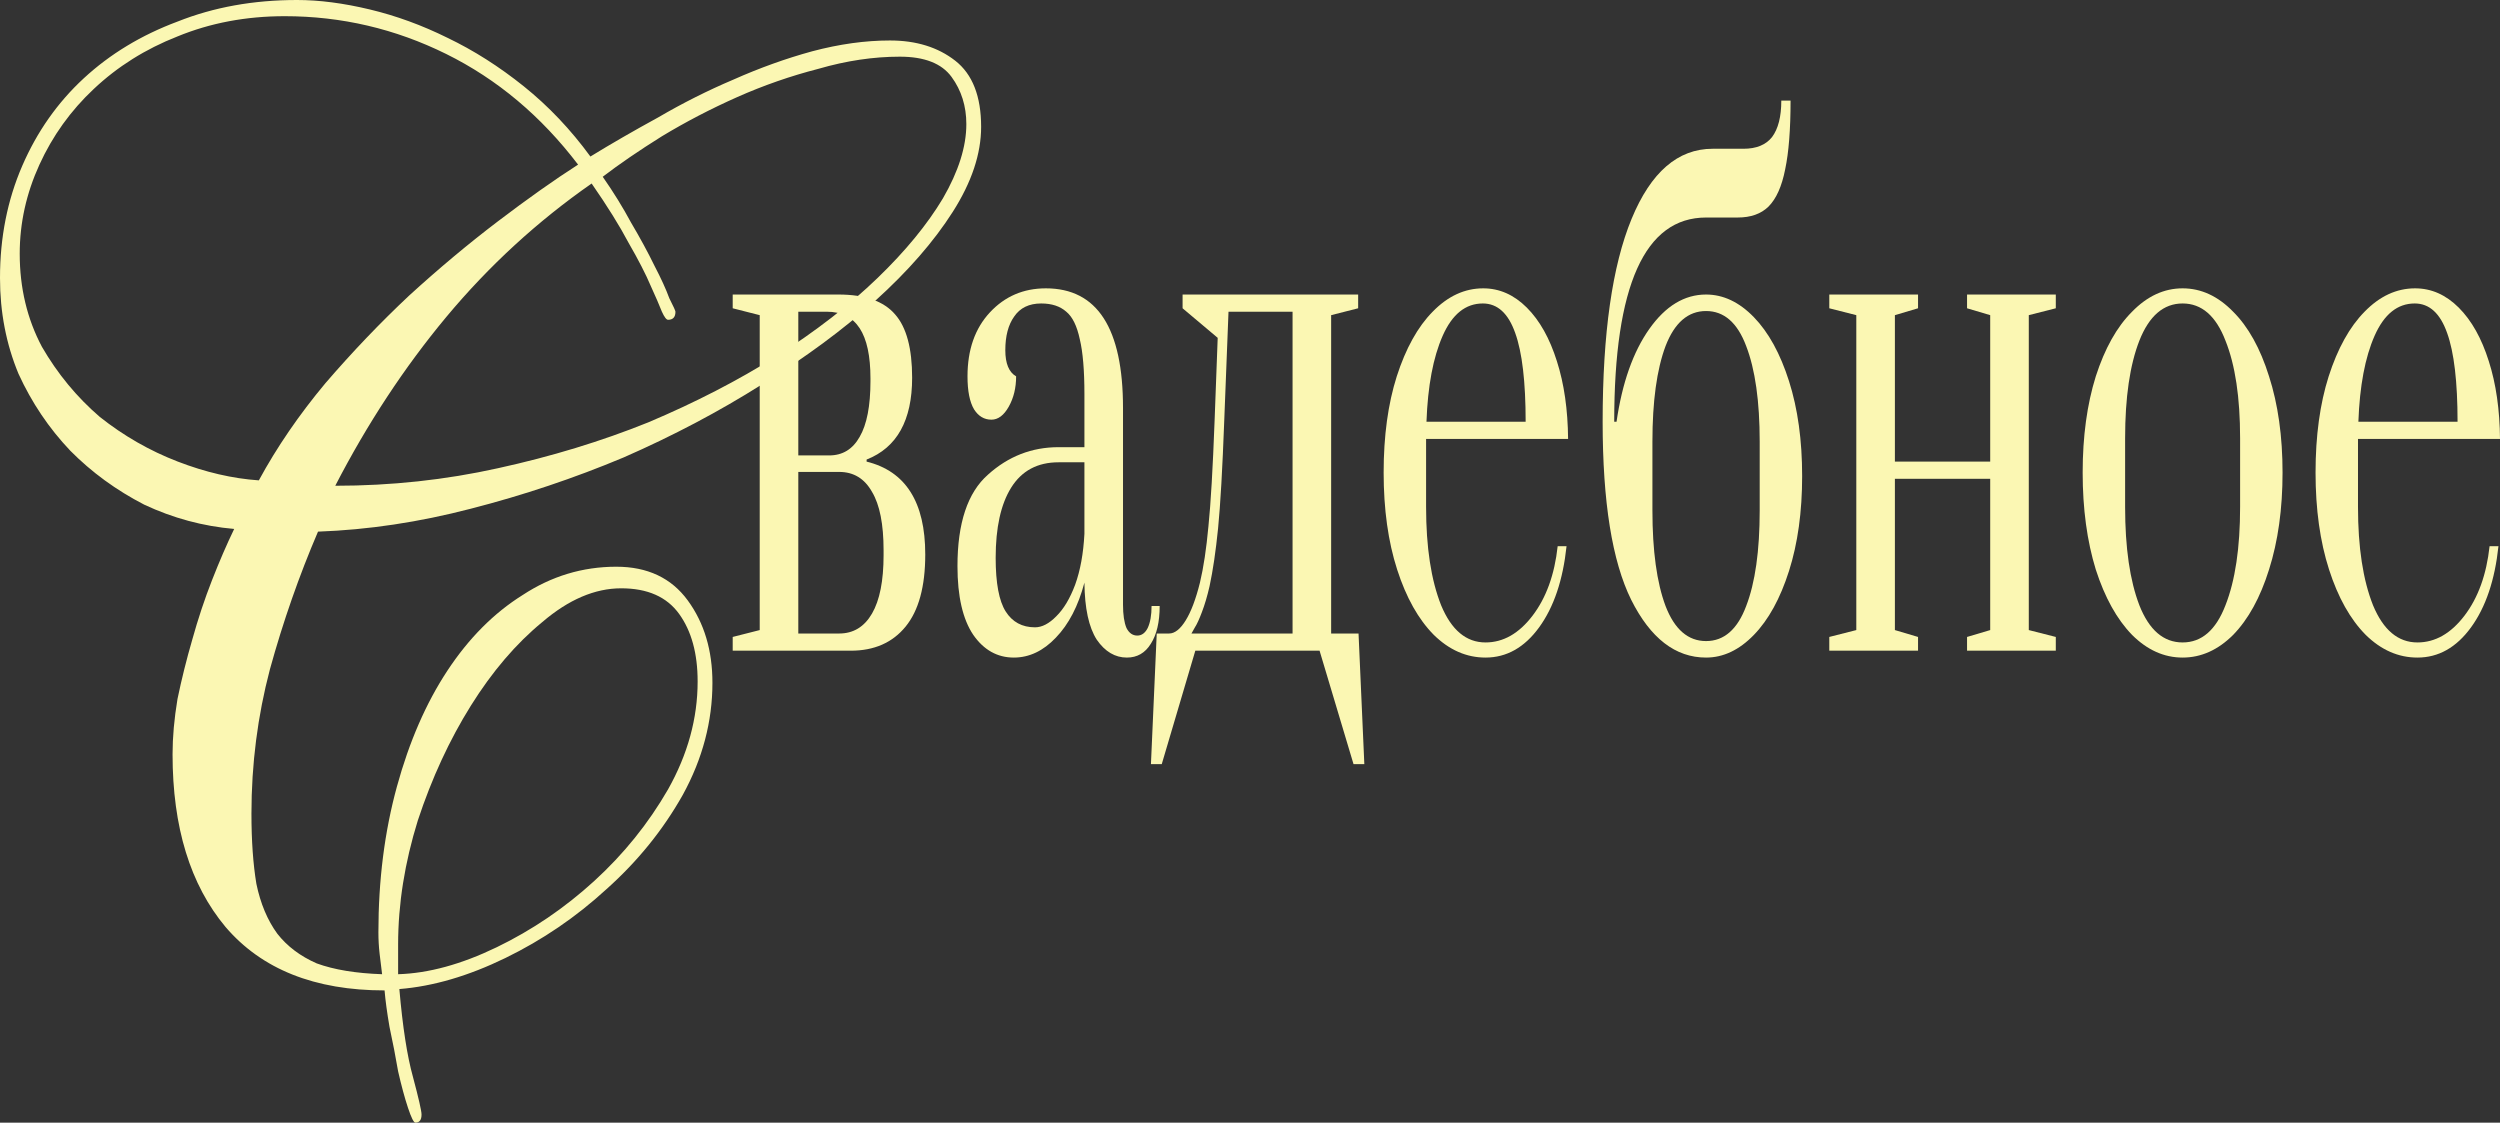
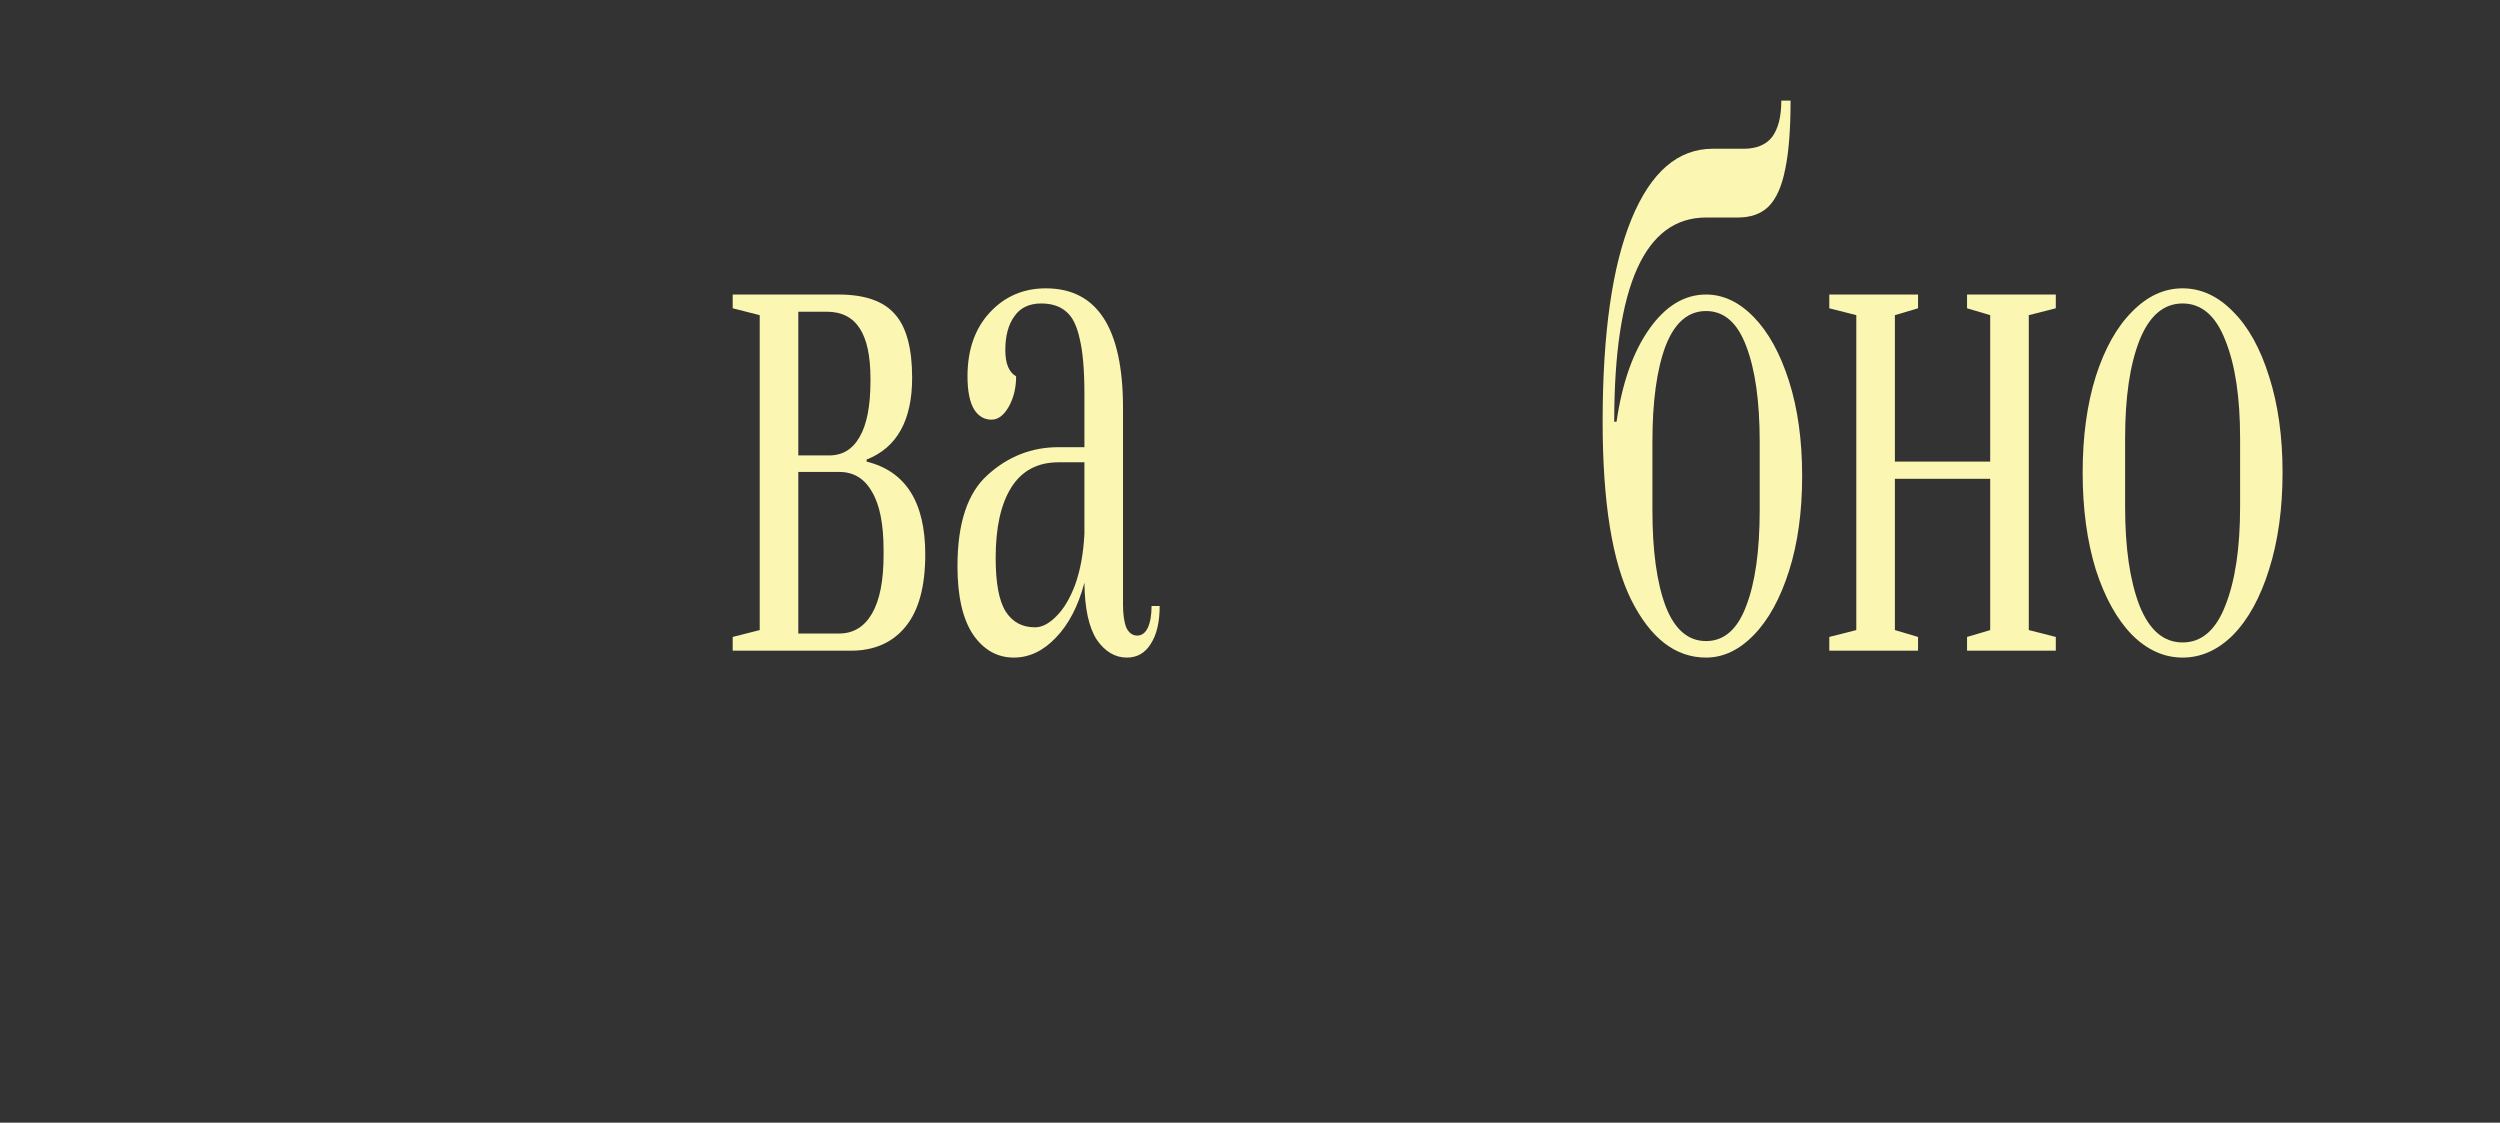
<svg xmlns="http://www.w3.org/2000/svg" width="795" height="357" viewBox="0 0 795 357" fill="none">
  <rect x="0" y="0" width="795" height="357" fill="#333333" stroke="none" />
  <path d="M233 202.549L241.59 200.363V100.22L233 98.033V93.66H266.622C275.048 93.66 281.061 95.774 284.661 100.001C288.26 104.083 290.06 110.788 290.06 120.117C290.06 133.674 285.233 142.347 275.58 146.137V146.793C288.015 149.854 294.232 159.693 294.232 176.311C294.232 186.515 292.146 194.168 287.974 199.269C283.802 204.371 277.993 206.922 270.549 206.922H233V202.549ZM263.677 144.825C267.931 144.825 271.163 142.857 273.371 138.921C275.662 134.985 276.807 129.082 276.807 121.21V120.336C276.807 113.193 275.662 107.873 273.371 104.374C271.081 100.876 267.604 99.126 262.941 99.126H253.861V144.825H263.677ZM266.868 201.456C271.367 201.456 274.844 199.342 277.298 195.115C279.752 190.888 280.979 184.693 280.979 176.53V174.999C280.979 166.69 279.752 160.495 277.298 156.413C274.926 152.186 271.449 150.073 266.868 150.073H253.861V201.456H266.868Z" fill="#FBF7B3" />
  <path d="M322.391 209.109C317.155 209.109 312.86 206.704 309.506 201.893C306.152 196.937 304.475 189.649 304.475 180.028C304.475 166.326 307.707 156.632 314.169 150.947C320.632 145.116 328.117 142.201 336.625 142.201H344.846V125.365C344.846 117.785 344.356 111.954 343.374 107.873C342.474 103.645 341.042 100.73 339.079 99.126C337.116 97.377 334.457 96.503 331.103 96.503C327.258 96.503 324.395 97.887 322.513 100.657C320.632 103.281 319.691 106.852 319.691 111.371C319.691 115.598 320.836 118.368 323.127 119.68C323.127 123.324 322.35 126.531 320.795 129.301C319.241 132.07 317.401 133.455 315.274 133.455C312.983 133.455 311.142 132.362 309.752 130.175C308.361 127.843 307.666 124.344 307.666 119.68C307.666 111.225 310.038 104.447 314.783 99.345C319.527 94.243 325.458 91.692 332.576 91.692C348.937 91.692 357.117 104.374 357.117 129.738V192.273C357.117 195.479 357.486 197.958 358.222 199.707C359.04 201.31 360.185 202.112 361.658 202.112C363.048 202.112 364.153 201.31 364.971 199.707C365.789 197.958 366.198 195.625 366.198 192.71H368.775C368.775 197.812 367.834 201.82 365.952 204.736C364.153 207.651 361.617 209.109 358.344 209.109C354.581 209.109 351.391 207.214 348.773 203.424C346.237 199.488 344.928 193.439 344.846 185.276C342.883 192.71 339.856 198.541 335.766 202.768C331.757 206.995 327.299 209.109 322.391 209.109ZM329.14 199.488C331.348 199.488 333.598 198.322 335.889 195.99C338.261 193.657 340.265 190.305 341.901 185.932C343.538 181.413 344.519 176.019 344.846 169.751V147.011H336.625C329.917 147.011 324.886 149.708 321.532 155.102C318.259 160.349 316.623 167.783 316.623 177.404C316.623 185.421 317.687 191.106 319.814 194.459C321.941 197.812 325.049 199.488 329.14 199.488Z" fill="#FBF7B3" />
-   <path d="M433.858 243H430.422L419.623 206.922H380.111L369.435 243H365.999L367.84 201.456H371.767C373.566 201.456 375.325 200.071 377.043 197.302C378.761 194.532 380.275 190.523 381.583 185.276C382.729 180.465 383.629 174.489 384.283 167.346C385.019 160.203 385.674 148.979 386.246 133.674L387.228 107.435L376.062 98.033V93.66H431.894V98.033L423.305 100.22V201.456H432.017L433.858 243ZM411.034 99.126H390.664L389.314 133.674C388.741 149.125 388.087 160.568 387.351 168.002C386.615 175.29 385.715 181.413 384.651 186.369C383.915 189.576 383.097 192.345 382.197 194.678C381.379 196.864 380.643 198.468 379.988 199.488C379.416 200.508 379.047 201.164 378.884 201.456H411.034V99.126Z" fill="#FBF7B3" />
-   <path d="M472.393 209.109C466.339 209.109 460.858 206.704 455.95 201.893C451.042 196.937 447.156 190.013 444.293 181.121C441.429 172.229 439.998 161.953 439.998 150.291C439.998 138.63 441.388 128.426 444.17 119.68C447.033 110.788 450.837 103.937 455.582 99.126C460.408 94.17 465.767 91.692 471.657 91.692C476.811 91.692 481.433 93.733 485.523 97.814C489.613 101.896 492.804 107.581 495.094 114.869C497.385 122.012 498.571 130.248 498.653 139.577H453.496V161.224C453.496 174.051 455.091 184.474 458.281 192.491C461.554 200.363 466.258 204.298 472.393 204.298C478.038 204.298 483.028 201.456 487.363 195.771C491.699 190.086 494.358 182.725 495.34 173.687H498.162C497.017 184.474 494.112 193.074 489.45 199.488C484.787 205.902 479.101 209.109 472.393 209.109ZM485.155 134.111C485.155 121.429 484.05 112.027 481.842 105.905C479.633 99.637 476.197 96.503 471.534 96.503C466.053 96.503 461.799 99.928 458.772 106.779C455.745 113.63 454.028 122.741 453.618 134.111H485.155Z" fill="#FBF7B3" />
  <path d="M542.527 209.109C532.792 209.109 524.857 202.987 518.721 190.742C512.668 178.497 509.641 159.62 509.641 134.111C509.641 105.978 512.709 84.477 518.844 69.608C524.98 54.74 533.569 47.306 544.613 47.306H554.43C558.52 47.306 561.547 46.067 563.51 43.589C565.474 40.965 566.455 37.102 566.455 32H569.4C569.4 41.183 568.828 48.472 567.682 53.865C566.619 59.259 564.86 63.194 562.406 65.672C560.033 68.005 556.761 69.171 552.589 69.171H542.527C523.057 69.171 513.322 90.818 513.322 134.111H514.058C515.858 121.721 519.335 111.881 524.489 104.593C529.643 97.304 535.655 93.66 542.527 93.66C548.008 93.66 553.08 96.065 557.743 100.876C562.406 105.686 566.128 112.464 568.909 121.21C571.691 129.956 573.082 140.015 573.082 151.384C573.082 162.754 571.691 172.812 568.909 181.559C566.128 190.305 562.406 197.083 557.743 201.893C553.08 206.704 548.008 209.109 542.527 209.109ZM542.527 203.861C548.253 203.861 552.507 200.144 555.289 192.71C558.152 185.276 559.584 175.145 559.584 162.317V140.452C559.584 127.624 558.152 117.493 555.289 110.059C552.507 102.625 548.253 98.908 542.527 98.908C536.801 98.908 532.506 102.625 529.643 110.059C526.861 117.493 525.47 127.624 525.47 140.452V162.317C525.47 175.145 526.861 185.276 529.643 192.71C532.506 200.144 536.801 203.861 542.527 203.861Z" fill="#FBF7B3" />
  <path d="M581.714 206.922V202.549L590.304 200.363V100.22L581.714 98.033V93.66H609.937V98.033L602.575 100.22V146.793H632.884V100.22L625.521 98.033V93.66H653.745V98.033L645.155 100.22V200.363L653.745 202.549V206.922H625.521V202.549L632.884 200.363V152.259H602.575V200.363L609.937 202.549V206.922H581.714Z" fill="#FBF7B3" />
  <path d="M694.07 209.109C688.18 209.109 682.821 206.704 677.995 201.893C673.168 196.937 669.324 190.013 666.46 181.121C663.679 172.084 662.288 161.807 662.288 150.291C662.288 138.775 663.679 128.572 666.46 119.68C669.324 110.788 673.168 103.937 677.995 99.126C682.821 94.17 688.18 91.692 694.07 91.692C699.96 91.692 705.318 94.17 710.145 99.126C714.971 103.937 718.775 110.788 721.557 119.68C724.42 128.572 725.851 138.775 725.851 150.291C725.851 161.807 724.42 172.084 721.557 181.121C718.775 190.013 714.971 196.937 710.145 201.893C705.318 206.704 699.96 209.109 694.07 209.109ZM694.07 204.298C700.123 204.298 704.664 200.363 707.691 192.491C710.799 184.62 712.353 174.197 712.353 161.224V139.359C712.353 126.385 710.799 116.036 707.691 108.31C704.664 100.438 700.123 96.503 694.07 96.503C688.016 96.503 683.435 100.438 680.326 108.31C677.3 116.036 675.786 126.385 675.786 139.359V161.224C675.786 174.197 677.3 184.62 680.326 192.491C683.435 200.363 688.016 204.298 694.07 204.298Z" fill="#FBF7B3" />
-   <path d="M768.74 209.109C762.687 209.109 757.206 206.704 752.297 201.893C747.389 196.937 743.503 190.013 740.64 181.121C737.777 172.229 736.345 161.953 736.345 150.291C736.345 138.63 737.736 128.426 740.517 119.68C743.38 110.788 747.184 103.937 751.929 99.126C756.756 94.17 762.114 91.692 768.004 91.692C773.158 91.692 777.78 93.733 781.87 97.814C785.96 101.896 789.151 107.581 791.441 114.869C793.732 122.012 794.918 130.248 795 139.577H749.843V161.224C749.843 174.051 751.438 184.474 754.629 192.491C757.901 200.363 762.605 204.298 768.74 204.298C774.385 204.298 779.375 201.456 783.711 195.771C788.046 190.086 790.705 182.725 791.687 173.687H794.509C793.364 184.474 790.46 193.074 785.797 199.488C781.134 205.902 775.448 209.109 768.74 209.109ZM781.502 134.111C781.502 121.429 780.398 112.027 778.189 105.905C775.98 99.637 772.544 96.503 767.881 96.503C762.4 96.503 758.146 99.928 755.12 106.779C752.093 113.63 750.375 122.741 749.966 134.111H781.502Z" fill="#FBF7B3" />
-   <path d="M221.849 216.689C221.849 207.821 219.889 200.669 215.97 195.234C212.05 189.799 205.91 187.082 197.548 187.082C189.186 187.082 180.824 190.657 172.462 197.809C164.1 204.674 156.523 213.542 149.729 224.412C142.935 235.282 137.317 247.44 132.874 260.885C128.693 274.329 126.603 287.488 126.603 300.361V309.8C136.271 309.514 146.724 306.654 157.96 301.219C169.196 295.784 179.518 288.775 188.925 280.194C198.332 271.612 206.171 261.886 212.442 251.016C218.714 239.859 221.849 228.417 221.849 216.689ZM286.131 18.022C277.769 18.022 269.146 19.309 260.261 21.883C251.377 24.172 242.754 27.175 234.392 30.894C226.03 34.613 218.06 38.761 210.482 43.338C203.166 47.915 196.894 52.206 191.668 56.21C195.065 61.073 198.07 65.936 200.683 70.799C203.558 75.662 206.04 80.239 208.131 84.53C210.221 88.535 211.789 91.968 212.834 94.828C214.141 97.403 214.794 98.833 214.794 99.119C214.794 100.835 214.01 101.694 212.442 101.694C211.92 101.694 211.266 100.835 210.482 99.119C209.698 97.117 208.523 94.399 206.955 90.966C205.387 87.248 203.035 82.671 199.899 77.236C197.025 71.8 193.106 65.507 188.141 58.356C170.894 70.37 155.477 84.53 141.889 100.835C128.563 116.855 116.804 134.733 106.613 154.471C124.382 154.471 141.628 152.612 158.352 148.893C175.337 145.174 191.276 140.311 206.171 134.304C221.065 128.011 234.653 121.002 246.935 113.279C259.477 105.269 270.191 96.974 279.075 88.392C287.96 79.81 294.884 71.371 299.849 63.076C304.814 54.494 307.296 46.627 307.296 39.476C307.296 33.755 305.729 28.749 302.593 24.458C299.457 20.167 293.97 18.022 286.131 18.022ZM90.543 5.149C78.261 5.149 66.894 7.294 56.442 11.585C46.251 15.59 37.367 21.168 29.789 28.32C22.472 35.185 16.724 43.195 12.543 52.349C8.362 61.502 6.271 70.942 6.271 80.668C6.271 91.538 8.623 101.407 13.327 110.275C18.291 118.857 24.432 126.294 31.749 132.588C39.327 138.595 47.558 143.315 56.442 146.748C65.327 150.18 73.95 152.183 82.312 152.755C88.06 142.171 95.116 131.873 103.477 121.861C112.1 111.849 120.985 102.552 130.131 93.97C139.538 85.388 148.945 77.522 158.352 70.37C167.759 63.219 176.251 57.212 183.829 52.349C172.07 36.901 158.09 25.173 141.889 17.163C125.688 9.154 108.573 5.149 90.543 5.149ZM312 40.334C312 48.916 308.995 57.927 302.985 67.367C296.975 76.806 288.744 86.246 278.291 95.686C268.101 104.84 256.08 113.708 242.231 122.29C228.643 130.871 214.01 138.595 198.332 145.46C182.653 152.04 166.452 157.475 149.729 161.766C133.266 166.056 117.065 168.488 101.126 169.06C95.116 183.077 90.02 197.666 85.839 212.827C81.92 227.702 79.96 243.006 79.96 258.739C79.96 267.321 80.482 274.758 81.528 281.052C82.834 287.345 85.055 292.637 88.191 296.928C91.327 300.933 95.507 304.079 100.734 306.368C106.221 308.37 113.146 309.514 121.508 309.8C121.246 307.512 120.985 305.367 120.724 303.364C120.462 301.076 120.332 298.787 120.332 296.499C120.332 279.907 122.291 264.46 126.211 250.157C130.131 235.855 135.487 223.554 142.281 213.256C149.075 202.958 157.045 194.948 166.191 189.227C175.337 183.22 185.266 180.216 195.98 180.216C205.91 180.216 213.487 183.792 218.714 190.944C223.94 198.095 226.553 206.82 226.553 217.118C226.553 229.418 223.417 241.29 217.146 252.732C210.874 263.888 202.774 273.9 192.844 282.768C183.176 291.636 172.462 298.93 160.704 304.651C148.945 310.373 137.709 313.662 126.995 314.52C128.04 326.535 129.477 335.832 131.307 342.411C133.136 349.276 134.05 353.281 134.05 354.425C134.05 356.142 133.397 357 132.09 357C131.568 357 130.784 355.427 129.739 352.28C128.693 349.133 127.648 345.272 126.603 340.695C125.819 336.118 124.905 331.398 123.859 326.535C123.075 321.958 122.553 318.096 122.291 314.95C100.08 314.95 83.226 308.227 71.729 294.782C60.492 281.338 54.874 263.03 54.874 239.859C54.874 234.424 55.397 228.56 56.442 222.267C57.749 215.974 59.317 209.68 61.146 203.387C62.975 196.808 65.065 190.514 67.417 184.507C69.769 178.5 72.121 173.065 74.472 168.202C64.543 167.344 55.005 164.769 45.859 160.478C36.975 155.901 29.136 150.18 22.342 143.315C15.548 136.163 10.06 128.011 5.879 118.857C1.96 109.417 0 99.262 0 88.392C0 75.519 2.352 63.648 7.055 52.778C11.759 41.907 18.291 32.611 26.653 24.887C35.015 17.163 44.945 11.156 56.442 6.865C67.94 2.288 80.613 0 94.462 0C101.518 0 109.226 1.001 117.588 3.004C125.95 5.006 134.181 8.01 142.281 12.014C150.643 16.019 158.744 21.168 166.583 27.462C174.422 33.755 181.477 41.192 187.749 49.774C194.281 45.769 201.467 41.621 209.307 37.331C217.146 32.754 225.116 28.749 233.216 25.316C241.578 21.597 249.94 18.594 258.302 16.305C266.925 14.017 275.156 12.873 282.995 12.873C291.357 12.873 298.281 15.018 303.769 19.309C309.256 23.6 312 30.608 312 40.334Z" fill="#FBF7B3" />
</svg>